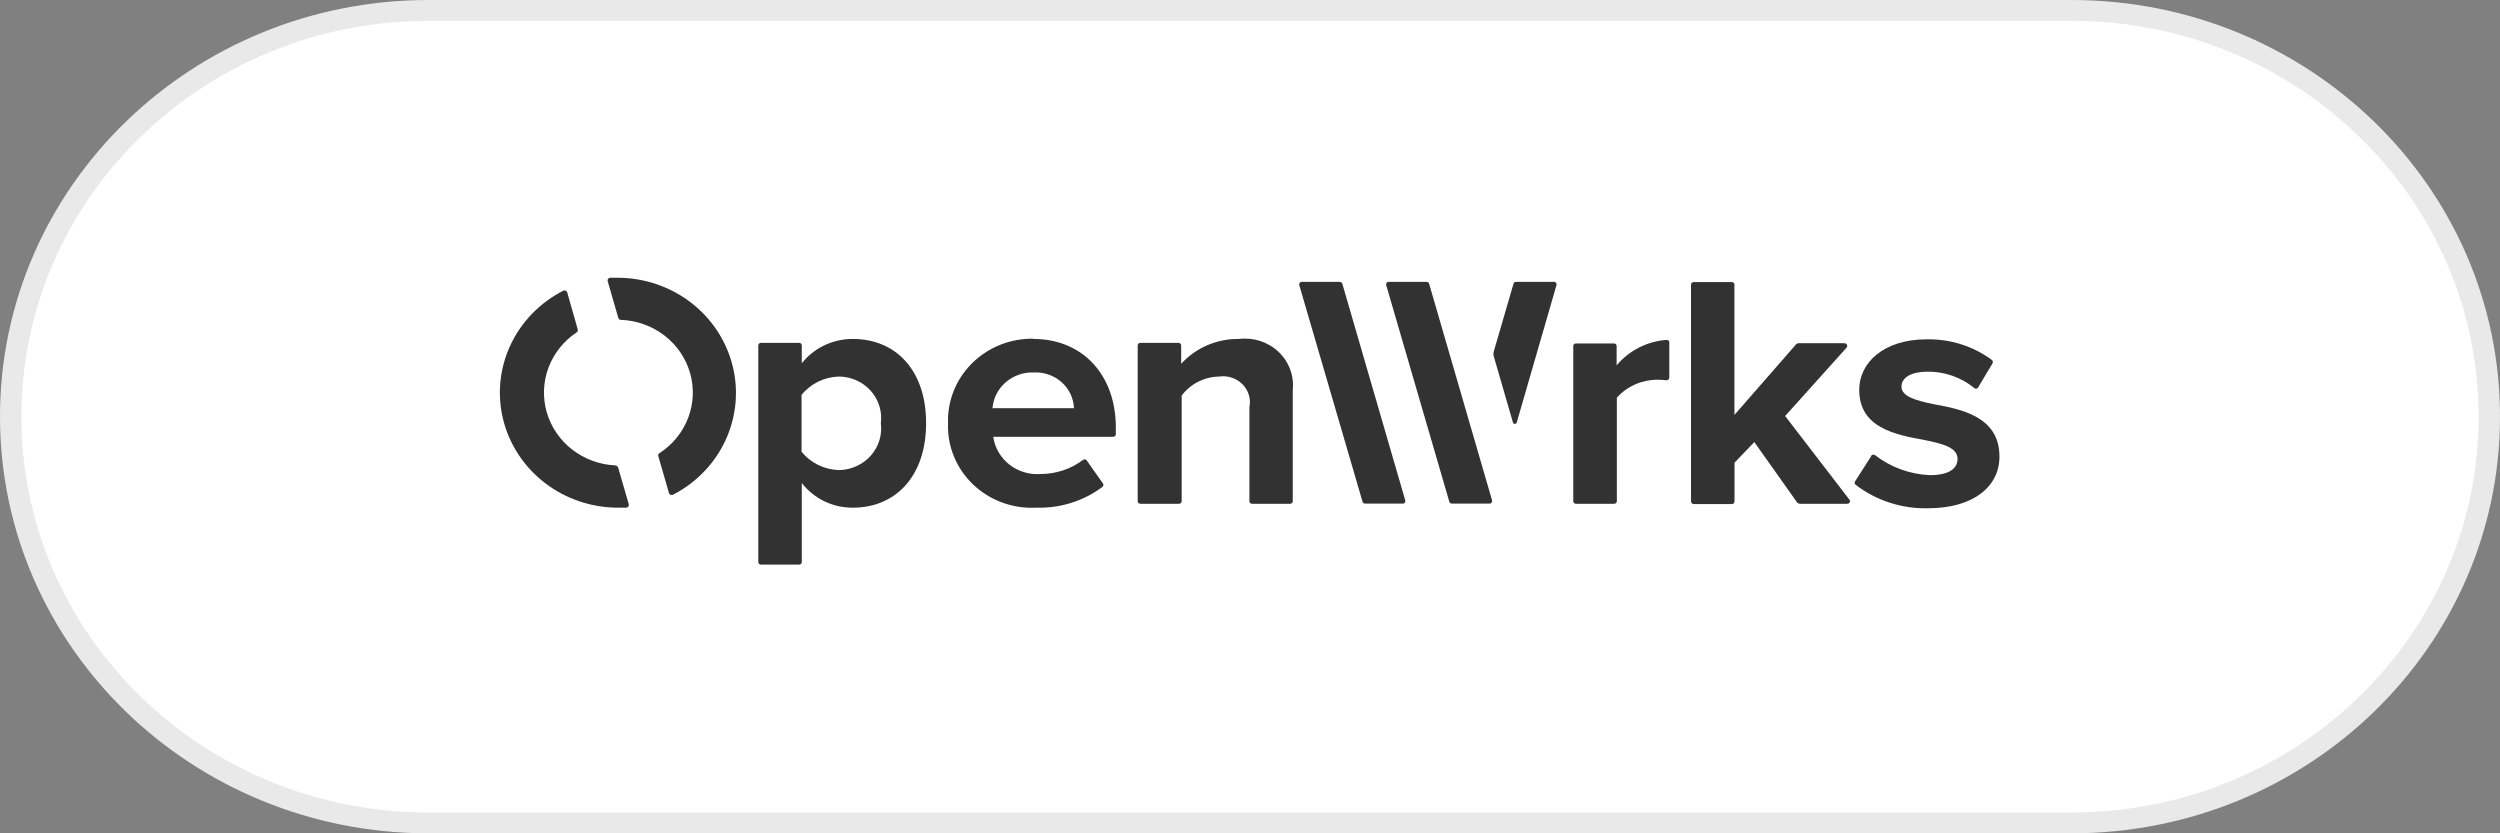
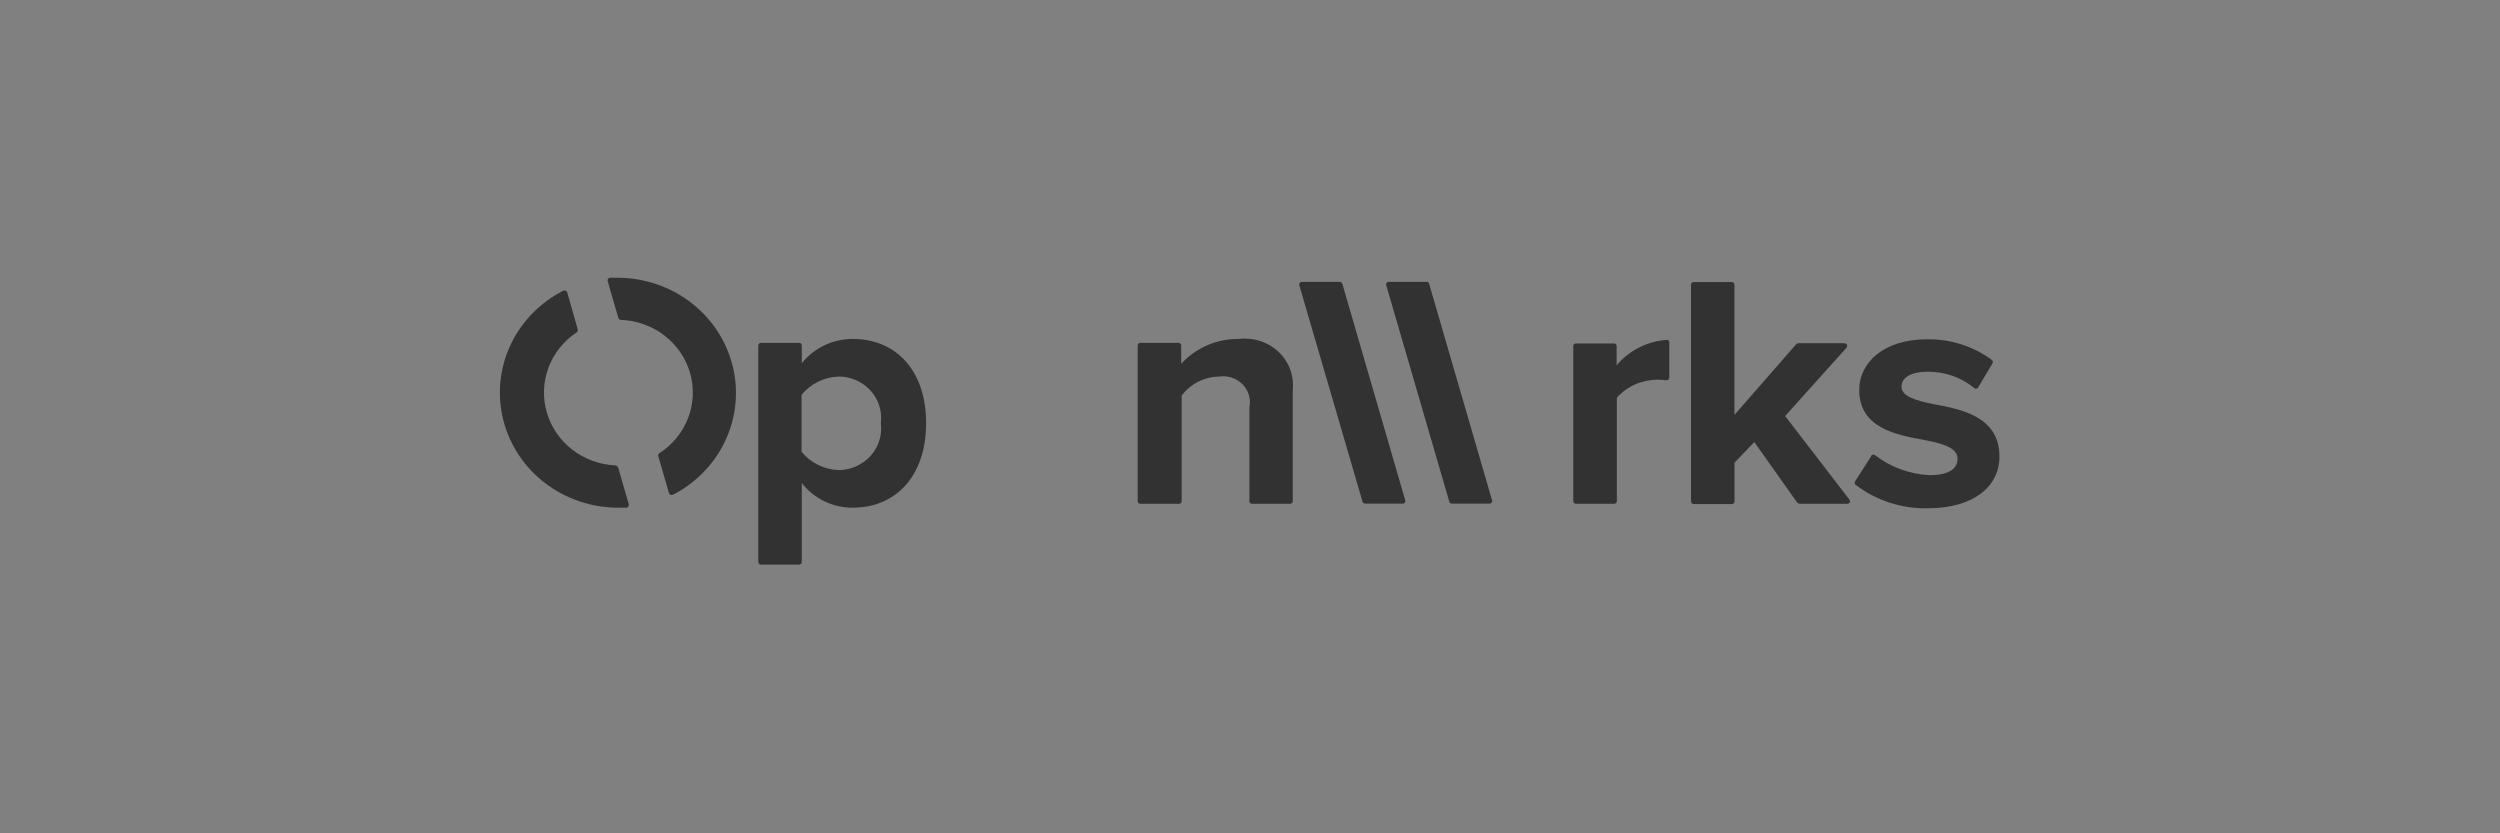
<svg xmlns="http://www.w3.org/2000/svg" width="120" height="40" viewBox="0 0 120 40" fill="none">
  <rect x="0" y="0" width="120" height="40" fill="#808080" stroke="none" />
  <g clip-path="url(#clip0_6737_69702)">
-     <path d="M99.428 39.5H20.571C17.863 39.5 15.237 38.984 12.764 37.968C10.376 36.986 8.231 35.58 6.389 33.789C4.547 31.998 3.1 29.912 2.09 27.59C1.044 25.186 0.514 22.633 0.514 20C0.514 17.367 1.044 14.814 2.09 12.41C3.1 10.088 4.547 8.002 6.389 6.211C8.231 4.42 10.376 3.014 12.764 2.032C15.237 1.016 17.863 0.5 20.571 0.5H99.428C102.136 0.5 104.763 1.016 107.235 2.032C109.624 3.014 111.769 4.42 113.611 6.211C115.453 8.002 116.899 10.088 117.91 12.41C118.955 14.814 119.486 17.367 119.486 20C119.486 22.633 118.955 25.186 117.91 27.59C116.899 29.912 115.453 31.998 113.611 33.789C111.769 35.58 109.624 36.986 107.235 37.968C104.763 38.984 102.136 39.5 99.428 39.5Z" fill="white" />
-     <path d="M20.571 1C17.933 1 15.373 1.502 12.965 2.493C10.638 3.45 8.548 4.82 6.753 6.565C4.957 8.31 3.548 10.342 2.564 12.605C1.545 14.946 1.029 17.435 1.029 20C1.029 22.565 1.545 25.054 2.564 27.395C3.548 29.658 4.957 31.69 6.753 33.435C8.548 35.18 10.638 36.55 12.965 37.507C15.373 38.498 17.933 39 20.571 39H99.429C102.067 39 104.627 38.498 107.035 37.507C109.362 36.55 111.452 35.18 113.247 33.435C115.043 31.69 116.452 29.658 117.436 27.395C118.455 25.054 118.971 22.565 118.971 20C118.971 17.435 118.455 14.946 117.436 12.605C116.452 10.342 115.043 8.31 113.247 6.565C111.452 4.82 109.362 3.45 107.035 2.493C104.627 1.502 102.067 1 99.429 1H20.571ZM20.571 0H99.429C110.79 0 120 8.954 120 20C120 31.046 110.79 40 99.429 40H20.571C9.21 40 0 31.046 0 20C0 8.954 9.21 0 20.571 0Z" fill="#E9E9EA" />
    <path d="M36.398 26.983V16.583C36.398 16.566 36.401 16.549 36.407 16.534C36.413 16.518 36.423 16.504 36.435 16.492C36.447 16.481 36.462 16.471 36.477 16.465C36.493 16.459 36.51 16.456 36.528 16.457H38.356C38.373 16.456 38.391 16.459 38.406 16.465C38.422 16.471 38.437 16.481 38.449 16.492C38.461 16.504 38.471 16.518 38.477 16.534C38.483 16.549 38.486 16.566 38.486 16.583V17.436C38.775 17.072 39.146 16.777 39.57 16.575C39.995 16.373 40.461 16.268 40.934 16.269C42.975 16.269 44.453 17.742 44.453 20.31C44.453 22.878 42.975 24.369 40.934 24.369C40.459 24.371 39.99 24.265 39.565 24.059C39.14 23.853 38.77 23.553 38.486 23.184V26.974C38.486 26.99 38.483 27.007 38.477 27.022C38.471 27.038 38.461 27.052 38.449 27.064C38.437 27.075 38.422 27.085 38.406 27.091C38.391 27.097 38.373 27.1 38.356 27.1H36.528C36.51 27.1 36.493 27.097 36.477 27.091C36.462 27.085 36.447 27.075 36.435 27.064C36.423 27.052 36.413 27.038 36.407 27.022C36.401 27.007 36.398 26.99 36.398 26.974V26.983ZM40.276 18.074C39.927 18.083 39.586 18.166 39.274 18.319C38.963 18.471 38.69 18.687 38.475 18.954V21.684C38.69 21.95 38.963 22.166 39.274 22.319C39.586 22.471 39.927 22.554 40.276 22.564C40.565 22.559 40.85 22.495 41.112 22.375C41.373 22.256 41.607 22.085 41.796 21.872C41.985 21.659 42.126 21.41 42.209 21.141C42.293 20.872 42.317 20.588 42.28 20.31C42.316 20.032 42.291 19.75 42.207 19.482C42.123 19.214 41.982 18.966 41.793 18.755C41.604 18.544 41.371 18.374 41.109 18.257C40.848 18.139 40.564 18.077 40.276 18.074Z" fill="#333232" />
-     <path d="M49.597 16.269C51.963 16.269 53.56 17.993 53.56 20.517V20.84C53.561 20.856 53.558 20.872 53.552 20.887C53.546 20.902 53.536 20.916 53.525 20.928C53.513 20.94 53.499 20.949 53.484 20.956C53.469 20.962 53.452 20.965 53.436 20.966H47.676C47.75 21.49 48.028 21.968 48.452 22.3C48.876 22.632 49.414 22.794 49.957 22.753C50.69 22.751 51.401 22.514 51.98 22.079C52.005 22.058 52.037 22.048 52.07 22.049C52.103 22.051 52.134 22.065 52.156 22.088C52.157 22.095 52.16 22.101 52.166 22.106L52.941 23.206C52.959 23.23 52.967 23.26 52.964 23.29C52.96 23.32 52.946 23.348 52.922 23.368C52.015 24.049 50.892 24.403 49.745 24.368C49.187 24.398 48.628 24.314 48.105 24.122C47.582 23.93 47.106 23.634 46.707 23.253C46.308 22.872 45.995 22.414 45.788 21.909C45.581 21.404 45.485 20.862 45.506 20.319C45.469 19.28 45.859 18.269 46.587 17.508C47.316 16.747 48.326 16.298 49.395 16.26H49.608L49.597 16.269ZM47.643 19.592H51.551C51.532 19.119 51.321 18.673 50.965 18.352C50.608 18.03 50.135 17.86 49.649 17.877H49.593C49.104 17.866 48.629 18.038 48.265 18.357C47.902 18.675 47.678 19.117 47.639 19.592H47.643Z" fill="#333232" />
    <path d="M59.98 19.511C60.013 19.317 59.998 19.118 59.936 18.931C59.875 18.743 59.769 18.572 59.626 18.432C59.484 18.292 59.31 18.187 59.118 18.125C58.926 18.062 58.721 18.045 58.521 18.074C58.168 18.08 57.821 18.166 57.509 18.325C57.196 18.484 56.926 18.712 56.72 18.99V24.055C56.72 24.072 56.717 24.089 56.711 24.104C56.705 24.12 56.695 24.134 56.683 24.145C56.671 24.157 56.656 24.166 56.641 24.173C56.625 24.179 56.608 24.182 56.59 24.181H54.739C54.722 24.182 54.705 24.179 54.689 24.173C54.673 24.166 54.658 24.157 54.646 24.145C54.634 24.134 54.625 24.12 54.618 24.104C54.612 24.089 54.609 24.072 54.609 24.055V16.583C54.609 16.567 54.612 16.55 54.618 16.535C54.625 16.519 54.634 16.505 54.646 16.493C54.658 16.482 54.673 16.472 54.689 16.466C54.705 16.46 54.722 16.457 54.739 16.457H56.568C56.585 16.457 56.602 16.46 56.618 16.466C56.634 16.472 56.648 16.482 56.66 16.493C56.672 16.505 56.682 16.519 56.688 16.535C56.695 16.55 56.698 16.567 56.697 16.583V17.463C57.044 17.081 57.472 16.777 57.951 16.571C58.431 16.364 58.95 16.262 59.474 16.269C59.818 16.227 60.168 16.262 60.496 16.369C60.825 16.477 61.124 16.655 61.372 16.891C61.62 17.126 61.809 17.413 61.927 17.73C62.045 18.047 62.088 18.386 62.052 18.721V24.056C62.052 24.073 62.049 24.09 62.043 24.105C62.037 24.121 62.027 24.135 62.015 24.146C62.003 24.158 61.988 24.168 61.972 24.174C61.956 24.18 61.94 24.183 61.922 24.182H60.101C60.084 24.183 60.067 24.18 60.051 24.174C60.035 24.168 60.02 24.158 60.008 24.146C59.996 24.135 59.987 24.121 59.98 24.105C59.974 24.09 59.971 24.073 59.971 24.056V19.511H59.98Z" fill="#333232" />
    <path d="M75.64 16.485H77.469C77.486 16.484 77.503 16.487 77.519 16.493C77.535 16.5 77.549 16.509 77.561 16.521C77.573 16.532 77.583 16.547 77.589 16.562C77.596 16.577 77.599 16.594 77.598 16.611V17.536C77.892 17.184 78.256 16.895 78.668 16.685C79.081 16.475 79.533 16.349 79.997 16.314C80.029 16.312 80.06 16.322 80.084 16.342C80.108 16.363 80.123 16.391 80.127 16.422V18.128C80.126 18.161 80.112 18.193 80.088 18.216C80.064 18.24 80.031 18.253 79.997 18.254H79.988C79.847 18.236 79.705 18.227 79.563 18.227C79.193 18.226 78.826 18.302 78.489 18.451C78.152 18.599 77.852 18.817 77.609 19.089V24.055C77.609 24.071 77.606 24.088 77.6 24.103C77.593 24.119 77.584 24.133 77.572 24.145C77.56 24.157 77.545 24.166 77.529 24.172C77.513 24.178 77.496 24.181 77.479 24.181H75.646C75.629 24.181 75.612 24.178 75.596 24.172C75.58 24.166 75.566 24.157 75.554 24.145C75.541 24.133 75.532 24.119 75.526 24.103C75.519 24.088 75.516 24.071 75.517 24.055V16.594C75.52 16.563 75.535 16.535 75.559 16.514C75.583 16.494 75.615 16.484 75.646 16.486L75.64 16.485Z" fill="#333232" />
    <path d="M84.209 21.217L83.257 22.209V24.068C83.258 24.085 83.255 24.101 83.248 24.117C83.242 24.132 83.233 24.146 83.22 24.158C83.208 24.17 83.194 24.179 83.178 24.185C83.162 24.192 83.145 24.195 83.128 24.194H81.299C81.282 24.195 81.265 24.192 81.249 24.185C81.233 24.179 81.219 24.17 81.207 24.158C81.194 24.146 81.185 24.132 81.178 24.117C81.172 24.101 81.169 24.085 81.169 24.068V13.665C81.169 13.648 81.172 13.632 81.178 13.616C81.185 13.601 81.194 13.587 81.207 13.575C81.219 13.563 81.233 13.554 81.249 13.548C81.265 13.542 81.282 13.539 81.299 13.539H83.124C83.141 13.539 83.158 13.542 83.174 13.548C83.19 13.554 83.204 13.563 83.216 13.575C83.228 13.587 83.238 13.601 83.244 13.616C83.251 13.632 83.254 13.648 83.253 13.665V19.915L86.219 16.52C86.248 16.496 86.284 16.48 86.321 16.475H88.538C88.572 16.476 88.605 16.489 88.629 16.513C88.653 16.536 88.667 16.568 88.668 16.601C88.667 16.63 88.657 16.658 88.64 16.682L85.687 19.969L88.772 23.983C88.783 23.995 88.791 24.009 88.796 24.025C88.801 24.04 88.803 24.056 88.801 24.073C88.799 24.088 88.794 24.104 88.786 24.118C88.778 24.132 88.767 24.144 88.754 24.154C88.73 24.171 88.701 24.18 88.671 24.181H86.379C86.338 24.173 86.299 24.154 86.268 24.127L84.2 21.209L84.209 21.217Z" fill="#333232" />
    <path d="M62.501 13.53H64.302C64.331 13.53 64.359 13.539 64.382 13.555C64.405 13.572 64.422 13.594 64.432 13.62L67.453 24.02C67.458 24.036 67.459 24.053 67.457 24.07C67.455 24.086 67.449 24.102 67.441 24.116C67.432 24.131 67.42 24.143 67.406 24.153C67.393 24.163 67.377 24.17 67.36 24.173H65.531C65.503 24.173 65.475 24.164 65.452 24.148C65.429 24.132 65.411 24.109 65.402 24.083L62.364 13.683C62.359 13.667 62.359 13.649 62.362 13.632C62.365 13.616 62.371 13.599 62.381 13.585C62.391 13.571 62.403 13.558 62.418 13.549C62.432 13.54 62.449 13.533 62.466 13.53H62.501Z" fill="#333232" />
    <path d="M66.658 13.53H68.477C68.505 13.529 68.532 13.538 68.554 13.554C68.576 13.571 68.591 13.594 68.598 13.62L71.62 24.019C71.628 24.052 71.623 24.086 71.606 24.114C71.588 24.143 71.56 24.164 71.527 24.172H69.688C69.66 24.173 69.633 24.165 69.611 24.148C69.589 24.132 69.574 24.109 69.567 24.082L66.537 13.683C66.533 13.667 66.532 13.651 66.534 13.634C66.536 13.618 66.541 13.602 66.55 13.588C66.559 13.573 66.57 13.561 66.584 13.551C66.598 13.541 66.613 13.534 66.63 13.53H66.667H66.658Z" fill="#333232" />
-     <path d="M72.8 20.292L74.712 13.683C74.721 13.651 74.716 13.617 74.698 13.588C74.681 13.56 74.653 13.539 74.62 13.53H72.768C72.741 13.529 72.713 13.538 72.692 13.554C72.669 13.571 72.654 13.594 72.648 13.62L71.706 16.853C71.678 16.941 71.678 17.035 71.706 17.122L72.62 20.274C72.622 20.286 72.626 20.297 72.632 20.307C72.638 20.317 72.646 20.325 72.655 20.332C72.665 20.339 72.676 20.344 72.688 20.346C72.699 20.349 72.711 20.349 72.723 20.346C72.751 20.346 72.779 20.319 72.797 20.292H72.8Z" fill="#333232" />
    <path d="M89.815 21.882C89.823 21.867 89.834 21.854 89.848 21.844C89.862 21.834 89.878 21.827 89.894 21.824C89.911 21.82 89.929 21.82 89.945 21.824C89.962 21.828 89.978 21.836 89.991 21.846H90C90.751 22.428 91.673 22.765 92.632 22.807C93.537 22.807 93.962 22.502 93.962 22.026C93.962 21.487 93.269 21.299 92.364 21.119C90.997 20.868 89.242 20.544 89.242 18.712C89.242 17.419 90.407 16.287 92.484 16.287C93.609 16.265 94.709 16.614 95.606 17.275C95.629 17.294 95.646 17.321 95.653 17.35C95.659 17.379 95.656 17.41 95.643 17.437L94.951 18.597C94.942 18.611 94.931 18.623 94.918 18.633C94.905 18.642 94.89 18.649 94.875 18.653C94.859 18.657 94.842 18.658 94.826 18.656C94.81 18.654 94.794 18.648 94.78 18.64C94.78 18.64 94.761 18.631 94.761 18.622C94.134 18.109 93.337 17.832 92.517 17.841C91.76 17.841 91.271 18.11 91.271 18.559C91.271 19.008 91.899 19.215 92.786 19.394C94.153 19.645 95.974 19.994 95.974 21.918C95.974 23.337 94.746 24.397 92.538 24.397C91.279 24.426 90.051 24.025 89.064 23.265C89.041 23.245 89.027 23.217 89.023 23.188C89.02 23.158 89.028 23.128 89.046 23.103L89.812 21.903L89.815 21.882Z" fill="#333232" />
    <path d="M29.655 22.429C29.648 22.404 29.632 22.381 29.61 22.365C29.588 22.349 29.562 22.34 29.535 22.339C28.782 22.304 28.059 22.039 27.469 21.583C26.879 21.126 26.451 20.501 26.246 19.796C26.041 19.09 26.069 18.34 26.326 17.651C26.583 16.962 27.056 16.368 27.678 15.954C27.7 15.94 27.718 15.919 27.728 15.895C27.738 15.871 27.74 15.845 27.734 15.819L27.226 14.032C27.216 14.001 27.194 13.975 27.165 13.958C27.136 13.942 27.102 13.937 27.069 13.943C27.059 13.943 27.049 13.947 27.041 13.952C25.916 14.525 25.02 15.448 24.497 16.574C23.974 17.7 23.855 18.964 24.158 20.164C24.461 21.364 25.169 22.43 26.169 23.192C27.169 23.955 28.403 24.369 29.674 24.369H30.061C30.095 24.366 30.127 24.351 30.149 24.325C30.172 24.3 30.183 24.268 30.182 24.234V24.207L29.667 22.429H29.655Z" fill="#333232" />
    <path d="M29.674 13.332H29.286C29.27 13.332 29.253 13.336 29.238 13.343C29.223 13.35 29.21 13.359 29.199 13.371C29.188 13.382 29.179 13.396 29.173 13.411C29.168 13.426 29.165 13.442 29.166 13.458V13.485L29.68 15.263C29.686 15.289 29.701 15.313 29.724 15.329C29.745 15.345 29.773 15.354 29.8 15.353C30.56 15.381 31.29 15.643 31.887 16.1C32.484 16.557 32.916 17.187 33.122 17.898C33.328 18.609 33.296 19.365 33.032 20.058C32.768 20.751 32.285 21.344 31.652 21.753C31.629 21.767 31.612 21.788 31.602 21.812C31.592 21.836 31.59 21.863 31.596 21.888L32.11 23.666C32.12 23.698 32.142 23.724 32.171 23.741C32.2 23.758 32.235 23.763 32.268 23.756H32.286C33.409 23.182 34.301 22.26 34.823 21.136C35.344 20.012 35.465 18.751 35.164 17.553C34.864 16.355 34.161 15.289 33.166 14.524C32.171 13.759 30.942 13.34 29.674 13.332Z" fill="#333232" />
  </g>
  <defs>
    <clipPath id="clip0_6737_69702">
      <rect width="120" height="40" fill="white" />
    </clipPath>
  </defs>
</svg>